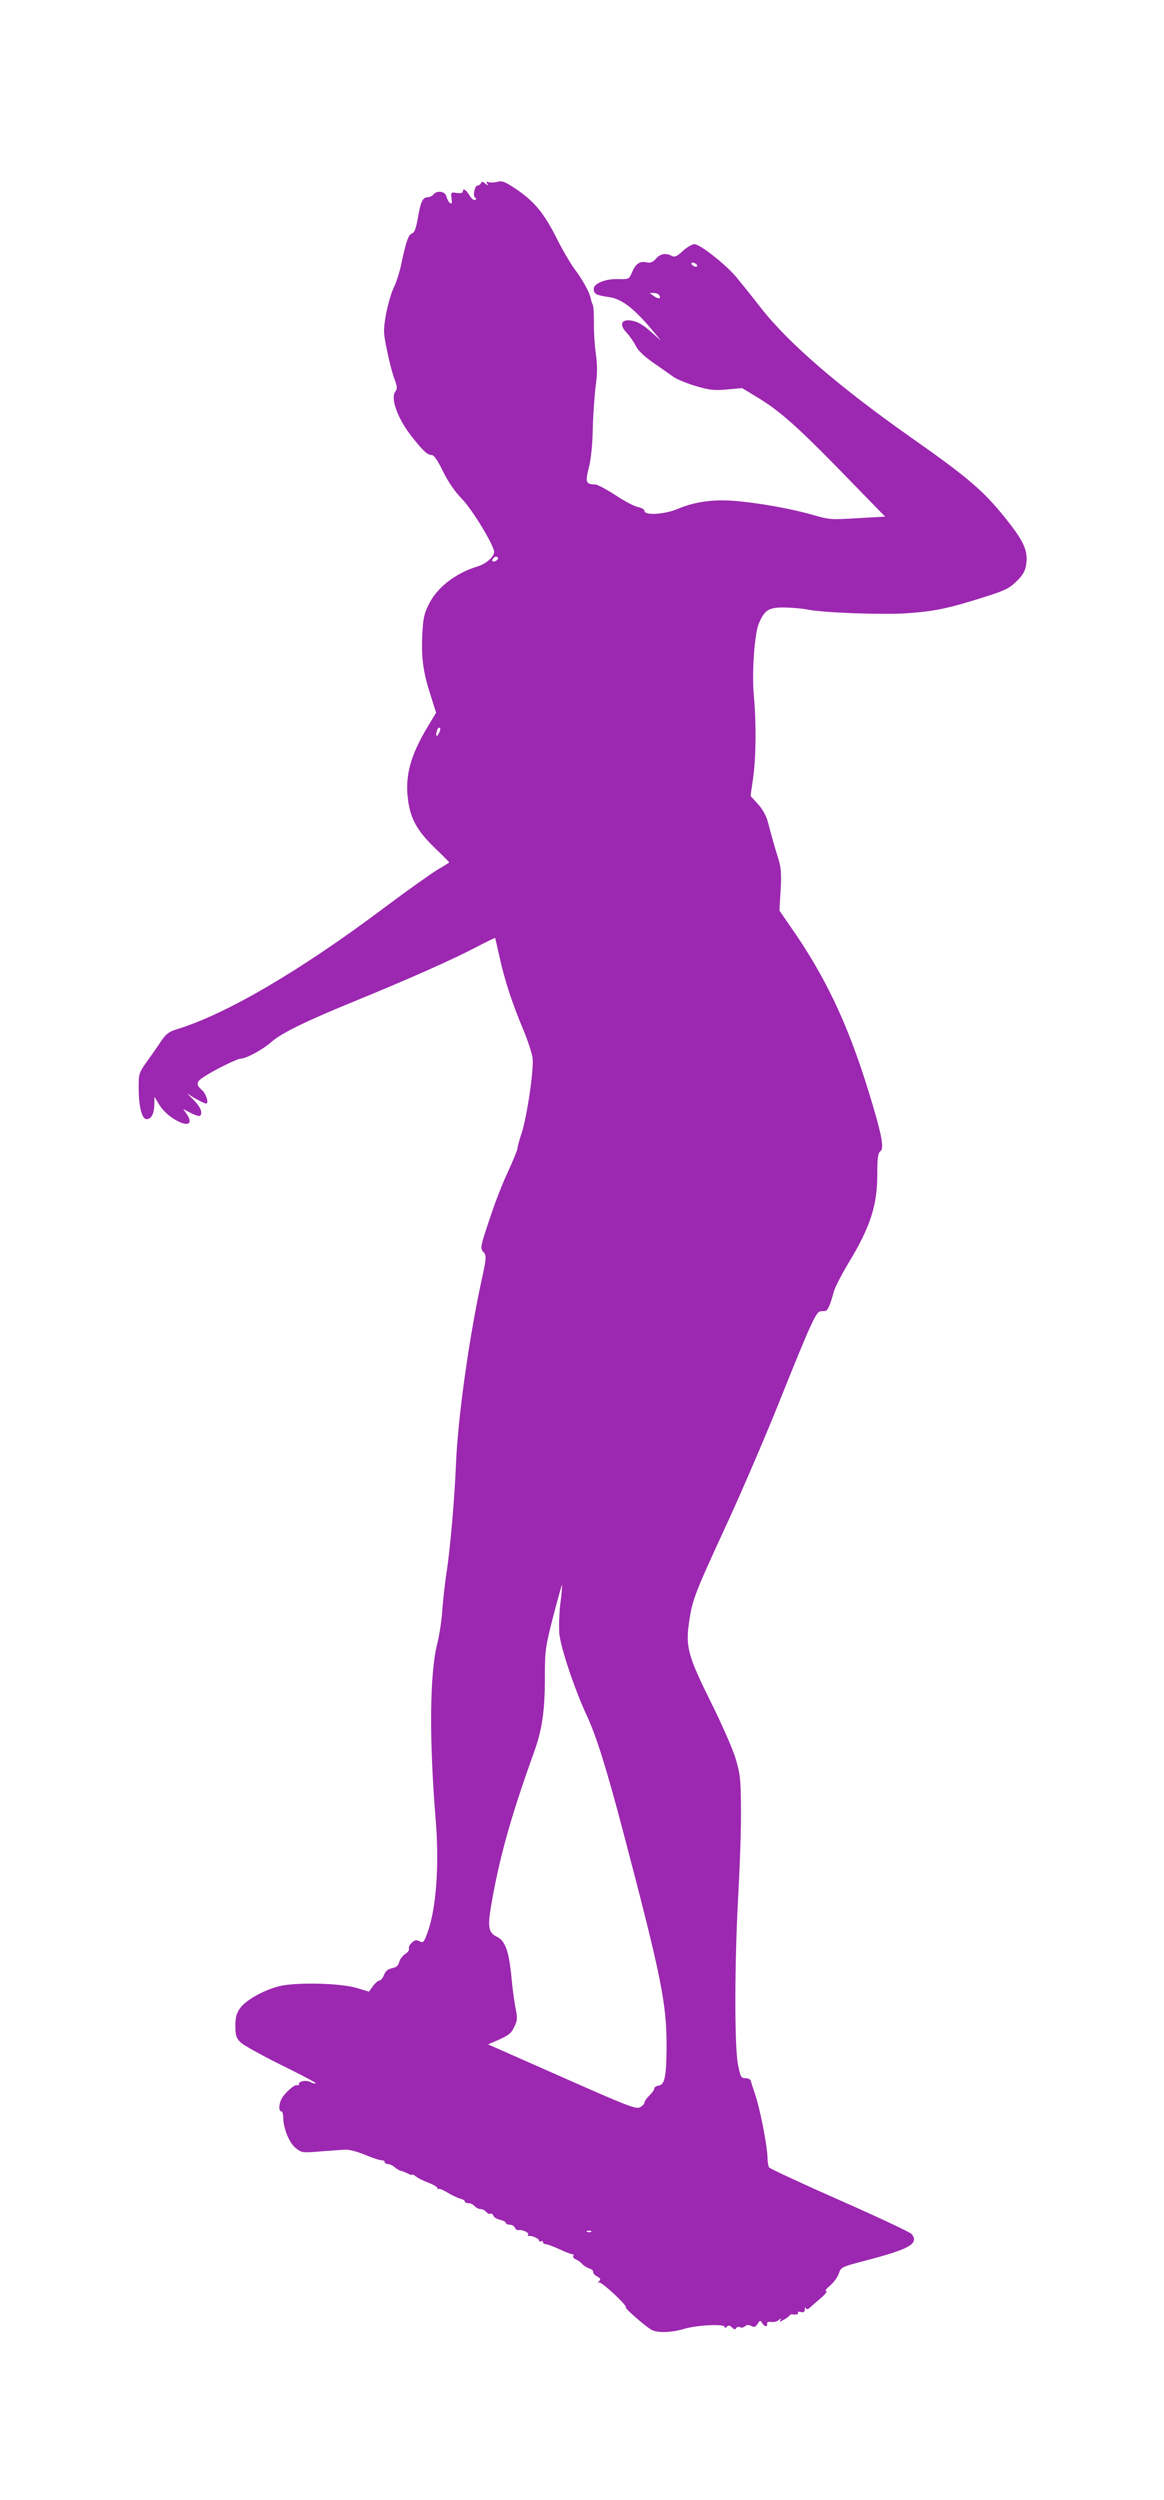
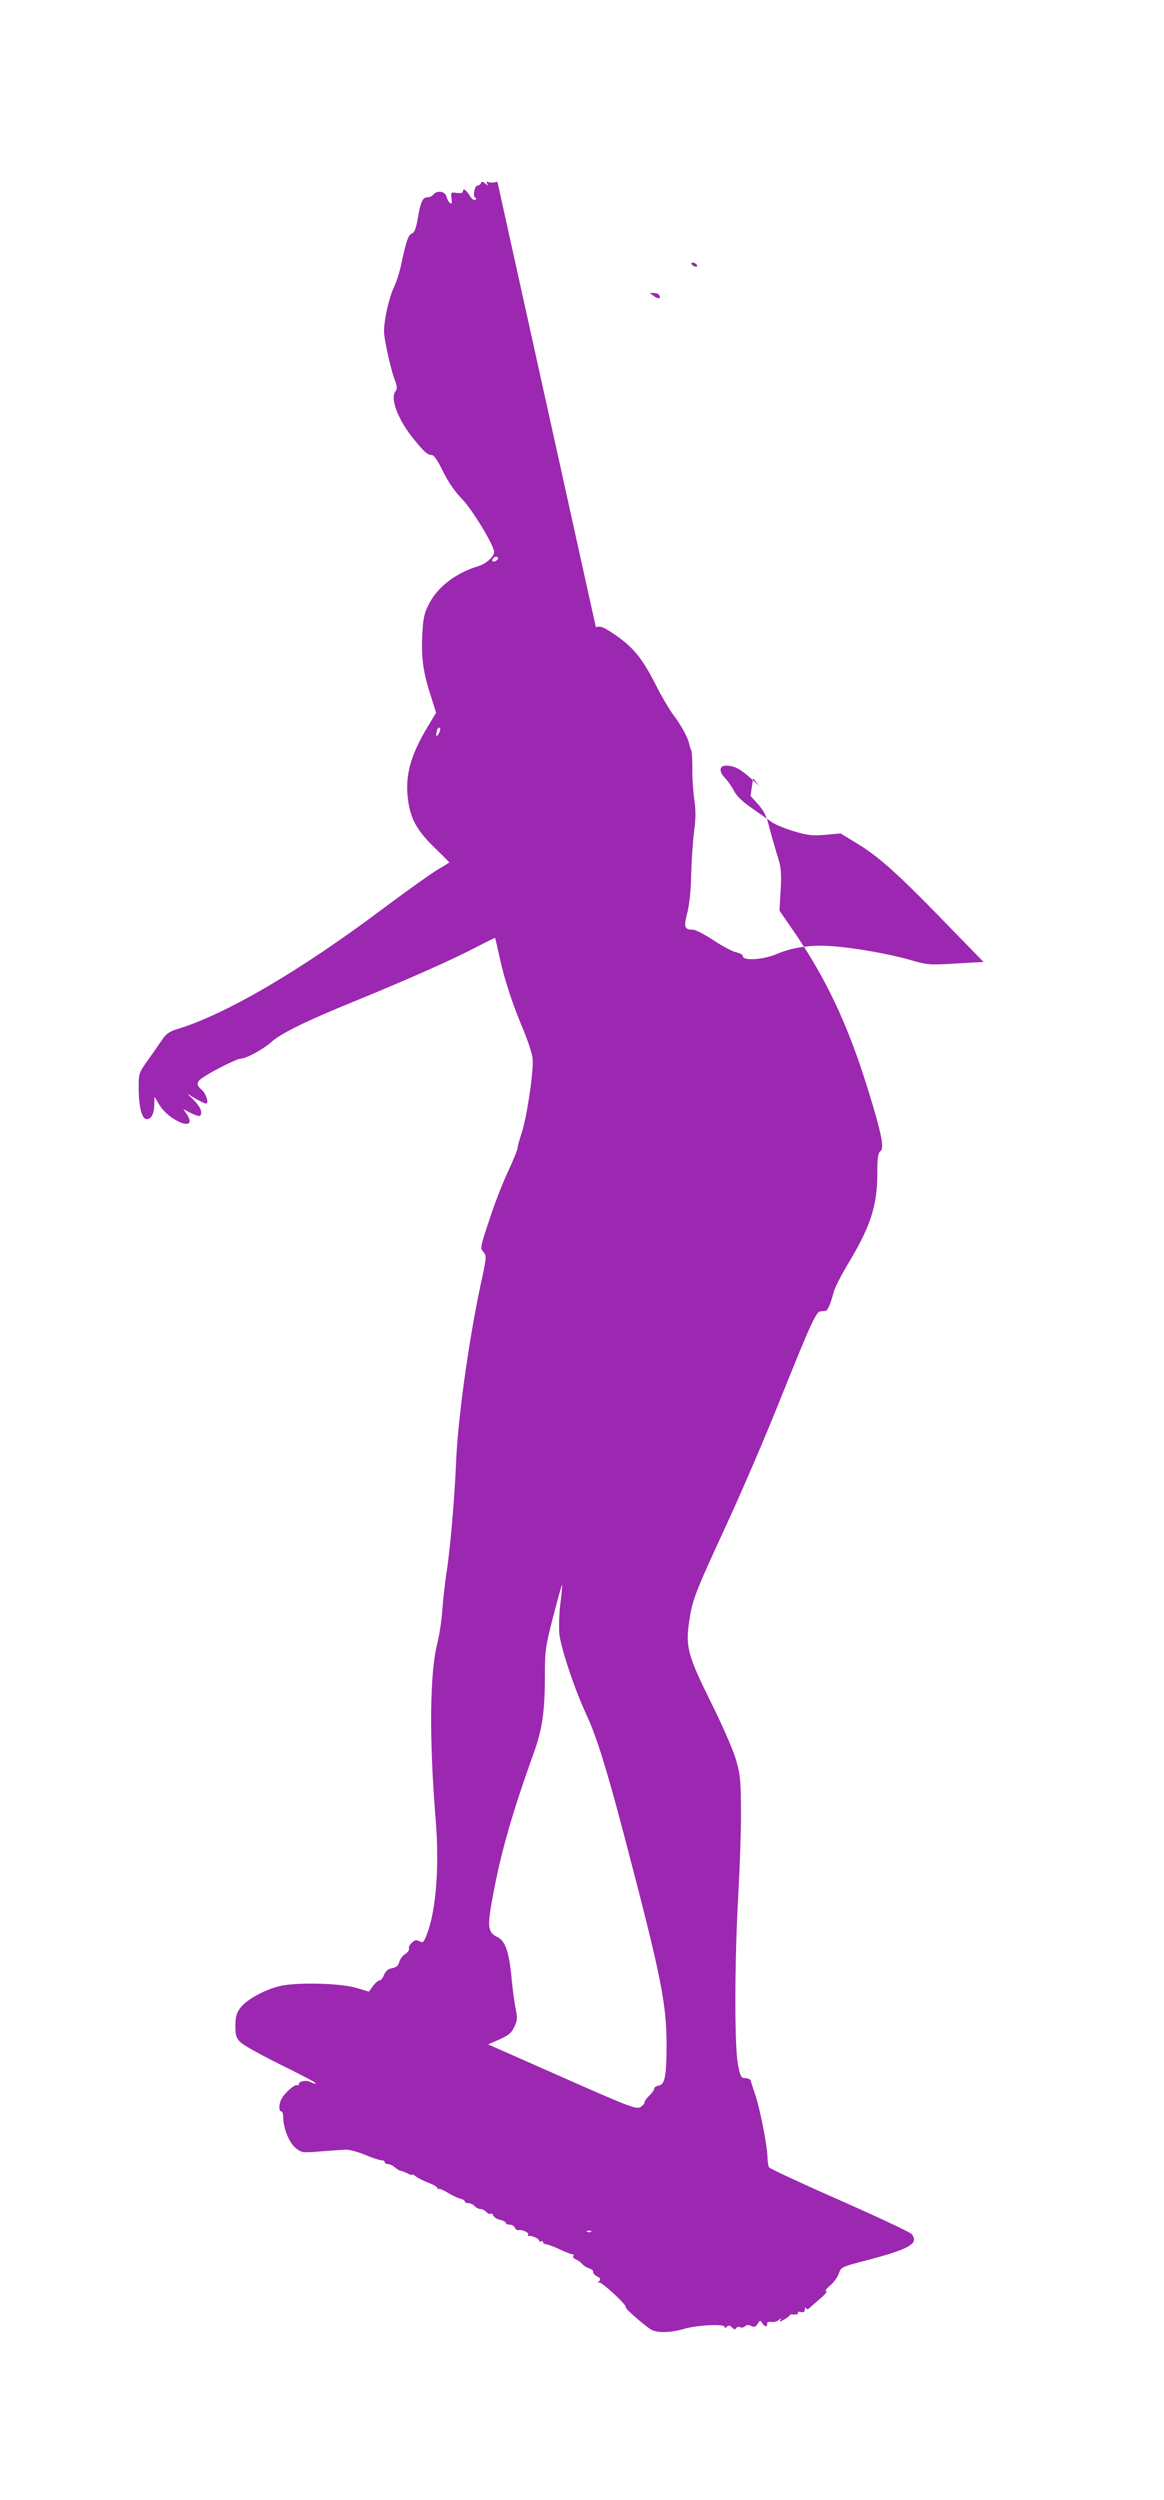
<svg xmlns="http://www.w3.org/2000/svg" version="1.0" width="596pt" height="1280pt" viewBox="0 0 596 1280" preserveAspectRatio="xMidYMid meet">
  <g transform="translate(0,1280) scale(0.1,-0.1)" fill="#9c27b0" stroke="none">
-     <path d="M2547 11869 c-16 -4 -36 -5 -44 -2 -12 5 -14 3 -8 -8 7 -11 5 -11 -10 1 -14 11 -19 12 -22 3 -3 -7 -11 -13 -18 -13 -15 0 -26 -58 -11 -63 6 -2 6 -6 -1 -10 -7 -4 -19 5 -29 23 -19 30 -34 39 -34 19 0 -7 -12 -9 -31 -7 -30 5 -31 4 -27 -28 3 -25 1 -31 -8 -23 -7 5 -15 20 -18 33 -7 27 -48 33 -67 10 -6 -8 -20 -14 -30 -14 -25 0 -36 -25 -50 -109 -9 -51 -17 -72 -29 -76 -19 -6 -31 -42 -55 -155 -8 -41 -26 -97 -40 -125 -13 -27 -30 -89 -39 -136 -14 -82 -13 -93 6 -185 11 -55 28 -120 38 -145 14 -38 15 -49 4 -64 -27 -36 15 -146 92 -240 56 -70 73 -84 96 -85 10 0 30 -29 56 -83 27 -55 60 -103 98 -142 53 -55 164 -238 164 -271 0 -24 -41 -61 -82 -73 -116 -35 -211 -109 -254 -198 -23 -46 -28 -72 -32 -159 -5 -115 5 -189 45 -311 l26 -82 -41 -68 c-92 -153 -120 -257 -102 -384 14 -95 46 -152 136 -240 41 -39 74 -73 74 -74 0 -2 -26 -18 -57 -36 -32 -19 -156 -107 -275 -196 -431 -324 -816 -549 -1067 -624 -32 -10 -51 -23 -70 -51 -14 -21 -47 -69 -74 -106 -46 -65 -47 -68 -47 -140 0 -97 16 -162 41 -162 24 0 39 29 39 77 l1 38 25 -42 c15 -25 46 -55 76 -73 69 -42 101 -27 62 29 l-16 23 40 -21 c22 -11 42 -17 46 -14 16 16 2 47 -36 85 -24 23 -34 35 -23 26 21 -16 80 -48 90 -48 16 0 1 49 -20 68 -33 29 -31 43 8 68 52 35 172 94 190 94 27 0 114 47 155 84 51 46 184 111 445 217 270 111 482 205 606 270 52 27 95 48 96 47 1 -2 12 -48 24 -103 25 -115 66 -239 123 -373 21 -52 42 -115 45 -140 7 -60 -30 -308 -57 -386 -11 -33 -20 -66 -20 -74 0 -9 -23 -64 -50 -123 -28 -59 -71 -171 -96 -249 -45 -135 -46 -141 -29 -160 17 -19 17 -26 -14 -167 -63 -297 -117 -691 -126 -914 -7 -177 -31 -455 -50 -569 -7 -47 -16 -128 -20 -180 -3 -52 -15 -131 -26 -175 -39 -152 -42 -489 -8 -905 19 -234 2 -457 -43 -577 -18 -48 -21 -52 -40 -42 -15 8 -24 7 -39 -7 -11 -10 -18 -23 -15 -30 3 -7 -6 -20 -19 -28 -14 -9 -28 -28 -31 -42 -5 -18 -15 -27 -37 -31 -21 -4 -33 -15 -41 -35 -6 -15 -16 -28 -23 -28 -7 0 -22 -13 -33 -28 l-21 -29 -67 20 c-84 24 -308 29 -392 8 -77 -19 -167 -69 -198 -109 -21 -28 -26 -46 -27 -92 0 -49 4 -63 25 -85 14 -15 108 -67 209 -117 100 -49 181 -92 178 -94 -3 -3 -15 -1 -27 6 -22 12 -60 5 -60 -11 0 -6 -4 -8 -9 -5 -11 7 -65 -41 -80 -71 -14 -27 -14 -63 -1 -63 6 0 10 -13 10 -28 0 -56 29 -130 62 -158 32 -26 34 -27 128 -19 52 4 110 8 128 9 18 1 62 -10 100 -26 36 -15 74 -28 84 -28 10 0 18 -4 18 -10 0 -5 8 -10 17 -10 9 0 24 -7 34 -16 9 -8 23 -17 31 -18 7 -1 23 -8 36 -14 12 -7 22 -10 22 -6 0 4 8 0 18 -8 9 -8 38 -23 65 -33 26 -10 47 -22 47 -28 0 -6 3 -8 6 -4 3 3 23 -5 44 -18 21 -13 50 -27 64 -31 14 -3 26 -10 26 -15 0 -5 8 -9 19 -9 10 0 24 -7 31 -15 7 -8 20 -15 30 -15 10 0 23 -7 30 -15 7 -8 16 -12 21 -9 5 3 12 -1 15 -10 3 -8 19 -18 35 -21 16 -4 29 -11 29 -16 0 -5 9 -9 20 -9 11 0 23 -7 26 -15 4 -9 11 -14 18 -13 20 4 57 -13 50 -23 -3 -5 -2 -8 3 -7 14 4 53 -13 53 -23 0 -6 5 -7 10 -4 6 3 10 1 10 -4 0 -6 7 -11 15 -11 8 0 40 -12 72 -27 32 -15 62 -26 66 -25 5 1 6 -2 2 -8 -3 -5 2 -13 12 -17 10 -4 25 -14 33 -23 8 -10 25 -20 37 -24 13 -4 22 -12 20 -18 -1 -6 8 -17 20 -23 18 -9 20 -14 10 -25 -9 -10 -9 -11 0 -6 12 6 146 -118 137 -127 -6 -5 103 -100 133 -116 31 -16 100 -14 164 5 64 20 209 27 209 11 0 -8 4 -7 11 0 9 9 16 8 27 -3 11 -12 17 -12 22 -3 4 6 13 8 19 4 7 -4 18 -2 26 5 9 8 19 8 32 1 15 -7 22 -5 32 11 12 19 14 20 23 5 11 -20 29 -23 26 -4 -2 7 6 11 20 9 13 -2 31 2 40 10 13 11 14 11 8 0 -7 -11 -4 -11 15 0 13 7 27 17 30 21 3 5 9 8 13 8 23 -3 36 0 32 8 -4 5 3 7 14 4 15 -4 20 0 21 13 0 11 3 14 5 7 4 -8 10 -8 22 3 9 9 35 31 57 50 22 19 33 34 25 34 -8 0 1 12 20 28 19 16 39 44 45 62 11 33 14 34 140 67 225 59 271 86 233 135 -7 9 -173 87 -368 173 -195 86 -358 162 -362 168 -4 7 -8 28 -8 47 0 56 -37 246 -61 319 -12 36 -24 72 -25 79 -2 6 -14 12 -28 12 -21 0 -25 7 -37 68 -19 90 -18 527 1 867 8 143 15 339 14 435 -1 159 -3 183 -27 265 -15 50 -71 178 -127 290 -117 236 -130 283 -112 408 17 117 27 143 190 497 80 173 205 464 277 645 152 379 184 450 205 451 8 1 20 2 26 2 12 2 25 30 43 98 6 23 41 90 77 150 111 184 147 294 146 459 0 78 4 102 16 111 21 15 6 91 -64 317 -106 342 -221 583 -400 838 l-53 77 6 104 c5 82 2 116 -11 159 -19 60 -39 132 -56 197 -7 25 -27 62 -49 85 l-38 42 13 90 c15 106 17 281 4 420 -11 119 3 318 25 372 30 70 50 83 129 83 39 -1 91 -5 116 -10 79 -17 377 -28 510 -20 144 10 212 24 393 81 111 35 133 45 171 82 33 32 45 52 50 85 10 67 -8 113 -84 211 -125 161 -199 226 -505 441 -368 259 -628 483 -770 665 -47 61 -105 132 -127 159 -55 64 -184 166 -212 166 -12 0 -39 -16 -60 -35 -30 -28 -42 -33 -56 -25 -31 16 -59 11 -81 -14 -17 -19 -28 -24 -50 -19 -35 7 -55 -8 -74 -54 -14 -32 -16 -33 -67 -32 -66 3 -128 -22 -128 -50 0 -26 14 -33 78 -42 67 -9 132 -60 234 -184 l33 -40 -48 43 c-50 45 -83 62 -122 62 -37 0 -40 -29 -6 -64 16 -17 37 -48 47 -68 12 -24 44 -54 89 -85 39 -27 84 -59 101 -71 17 -13 69 -34 115 -48 71 -21 96 -24 161 -18 l78 7 69 -42 c118 -70 207 -148 440 -387 l223 -229 -140 -8 c-135 -8 -145 -8 -231 17 -110 32 -285 63 -407 72 -106 8 -201 -6 -285 -42 -67 -28 -169 -34 -169 -10 0 8 -15 16 -33 20 -18 3 -71 31 -116 61 -46 30 -93 55 -105 55 -46 0 -50 12 -31 86 11 44 19 116 20 199 2 72 9 170 15 218 9 66 9 108 1 165 -6 42 -11 114 -10 159 0 45 -2 87 -6 93 -3 5 -8 20 -10 31 -6 32 -42 98 -85 154 -20 28 -58 92 -84 144 -71 142 -119 200 -221 268 -50 33 -65 39 -88 32z m1023 -430 c0 -4 -7 -6 -15 -3 -8 4 -15 10 -15 15 0 4 7 6 15 3 8 -4 15 -10 15 -15z m-195 -150 c12 -19 -3 -22 -27 -5 l-22 16 21 0 c12 0 25 -5 28 -11z m-825 -1348 c0 -5 -7 -11 -15 -15 -15 -5 -20 5 -8 17 9 10 23 9 23 -2z m-301 -892 c-13 -26 -20 -21 -12 9 3 12 9 19 14 16 5 -3 4 -14 -2 -25z m620 -4460 c-6 -52 -8 -121 -5 -154 7 -72 79 -286 139 -415 51 -109 103 -277 188 -599 197 -750 223 -879 222 -1106 -1 -149 -10 -189 -41 -193 -12 -2 -22 -9 -22 -15 0 -7 -12 -23 -25 -36 -14 -13 -25 -29 -25 -35 0 -7 -10 -18 -23 -25 -20 -11 -64 6 -400 155 l-378 167 33 14 c73 32 84 40 101 75 16 32 17 45 8 90 -6 29 -16 98 -21 153 -13 143 -32 197 -74 218 -45 21 -50 50 -31 162 42 243 99 449 218 780 44 122 57 215 57 393 0 129 2 147 42 304 24 91 44 165 46 164 1 -2 -2 -46 -9 -97z m158 -3215 c-3 -3 -12 -4 -19 -1 -8 3 -5 6 6 6 11 1 17 -2 13 -5z" />
+     <path d="M2547 11869 c-16 -4 -36 -5 -44 -2 -12 5 -14 3 -8 -8 7 -11 5 -11 -10 1 -14 11 -19 12 -22 3 -3 -7 -11 -13 -18 -13 -15 0 -26 -58 -11 -63 6 -2 6 -6 -1 -10 -7 -4 -19 5 -29 23 -19 30 -34 39 -34 19 0 -7 -12 -9 -31 -7 -30 5 -31 4 -27 -28 3 -25 1 -31 -8 -23 -7 5 -15 20 -18 33 -7 27 -48 33 -67 10 -6 -8 -20 -14 -30 -14 -25 0 -36 -25 -50 -109 -9 -51 -17 -72 -29 -76 -19 -6 -31 -42 -55 -155 -8 -41 -26 -97 -40 -125 -13 -27 -30 -89 -39 -136 -14 -82 -13 -93 6 -185 11 -55 28 -120 38 -145 14 -38 15 -49 4 -64 -27 -36 15 -146 92 -240 56 -70 73 -84 96 -85 10 0 30 -29 56 -83 27 -55 60 -103 98 -142 53 -55 164 -238 164 -271 0 -24 -41 -61 -82 -73 -116 -35 -211 -109 -254 -198 -23 -46 -28 -72 -32 -159 -5 -115 5 -189 45 -311 l26 -82 -41 -68 c-92 -153 -120 -257 -102 -384 14 -95 46 -152 136 -240 41 -39 74 -73 74 -74 0 -2 -26 -18 -57 -36 -32 -19 -156 -107 -275 -196 -431 -324 -816 -549 -1067 -624 -32 -10 -51 -23 -70 -51 -14 -21 -47 -69 -74 -106 -46 -65 -47 -68 -47 -140 0 -97 16 -162 41 -162 24 0 39 29 39 77 l1 38 25 -42 c15 -25 46 -55 76 -73 69 -42 101 -27 62 29 l-16 23 40 -21 c22 -11 42 -17 46 -14 16 16 2 47 -36 85 -24 23 -34 35 -23 26 21 -16 80 -48 90 -48 16 0 1 49 -20 68 -33 29 -31 43 8 68 52 35 172 94 190 94 27 0 114 47 155 84 51 46 184 111 445 217 270 111 482 205 606 270 52 27 95 48 96 47 1 -2 12 -48 24 -103 25 -115 66 -239 123 -373 21 -52 42 -115 45 -140 7 -60 -30 -308 -57 -386 -11 -33 -20 -66 -20 -74 0 -9 -23 -64 -50 -123 -28 -59 -71 -171 -96 -249 -45 -135 -46 -141 -29 -160 17 -19 17 -26 -14 -167 -63 -297 -117 -691 -126 -914 -7 -177 -31 -455 -50 -569 -7 -47 -16 -128 -20 -180 -3 -52 -15 -131 -26 -175 -39 -152 -42 -489 -8 -905 19 -234 2 -457 -43 -577 -18 -48 -21 -52 -40 -42 -15 8 -24 7 -39 -7 -11 -10 -18 -23 -15 -30 3 -7 -6 -20 -19 -28 -14 -9 -28 -28 -31 -42 -5 -18 -15 -27 -37 -31 -21 -4 -33 -15 -41 -35 -6 -15 -16 -28 -23 -28 -7 0 -22 -13 -33 -28 l-21 -29 -67 20 c-84 24 -308 29 -392 8 -77 -19 -167 -69 -198 -109 -21 -28 -26 -46 -27 -92 0 -49 4 -63 25 -85 14 -15 108 -67 209 -117 100 -49 181 -92 178 -94 -3 -3 -15 -1 -27 6 -22 12 -60 5 -60 -11 0 -6 -4 -8 -9 -5 -11 7 -65 -41 -80 -71 -14 -27 -14 -63 -1 -63 6 0 10 -13 10 -28 0 -56 29 -130 62 -158 32 -26 34 -27 128 -19 52 4 110 8 128 9 18 1 62 -10 100 -26 36 -15 74 -28 84 -28 10 0 18 -4 18 -10 0 -5 8 -10 17 -10 9 0 24 -7 34 -16 9 -8 23 -17 31 -18 7 -1 23 -8 36 -14 12 -7 22 -10 22 -6 0 4 8 0 18 -8 9 -8 38 -23 65 -33 26 -10 47 -22 47 -28 0 -6 3 -8 6 -4 3 3 23 -5 44 -18 21 -13 50 -27 64 -31 14 -3 26 -10 26 -15 0 -5 8 -9 19 -9 10 0 24 -7 31 -15 7 -8 20 -15 30 -15 10 0 23 -7 30 -15 7 -8 16 -12 21 -9 5 3 12 -1 15 -10 3 -8 19 -18 35 -21 16 -4 29 -11 29 -16 0 -5 9 -9 20 -9 11 0 23 -7 26 -15 4 -9 11 -14 18 -13 20 4 57 -13 50 -23 -3 -5 -2 -8 3 -7 14 4 53 -13 53 -23 0 -6 5 -7 10 -4 6 3 10 1 10 -4 0 -6 7 -11 15 -11 8 0 40 -12 72 -27 32 -15 62 -26 66 -25 5 1 6 -2 2 -8 -3 -5 2 -13 12 -17 10 -4 25 -14 33 -23 8 -10 25 -20 37 -24 13 -4 22 -12 20 -18 -1 -6 8 -17 20 -23 18 -9 20 -14 10 -25 -9 -10 -9 -11 0 -6 12 6 146 -118 137 -127 -6 -5 103 -100 133 -116 31 -16 100 -14 164 5 64 20 209 27 209 11 0 -8 4 -7 11 0 9 9 16 8 27 -3 11 -12 17 -12 22 -3 4 6 13 8 19 4 7 -4 18 -2 26 5 9 8 19 8 32 1 15 -7 22 -5 32 11 12 19 14 20 23 5 11 -20 29 -23 26 -4 -2 7 6 11 20 9 13 -2 31 2 40 10 13 11 14 11 8 0 -7 -11 -4 -11 15 0 13 7 27 17 30 21 3 5 9 8 13 8 23 -3 36 0 32 8 -4 5 3 7 14 4 15 -4 20 0 21 13 0 11 3 14 5 7 4 -8 10 -8 22 3 9 9 35 31 57 50 22 19 33 34 25 34 -8 0 1 12 20 28 19 16 39 44 45 62 11 33 14 34 140 67 225 59 271 86 233 135 -7 9 -173 87 -368 173 -195 86 -358 162 -362 168 -4 7 -8 28 -8 47 0 56 -37 246 -61 319 -12 36 -24 72 -25 79 -2 6 -14 12 -28 12 -21 0 -25 7 -37 68 -19 90 -18 527 1 867 8 143 15 339 14 435 -1 159 -3 183 -27 265 -15 50 -71 178 -127 290 -117 236 -130 283 -112 408 17 117 27 143 190 497 80 173 205 464 277 645 152 379 184 450 205 451 8 1 20 2 26 2 12 2 25 30 43 98 6 23 41 90 77 150 111 184 147 294 146 459 0 78 4 102 16 111 21 15 6 91 -64 317 -106 342 -221 583 -400 838 l-53 77 6 104 c5 82 2 116 -11 159 -19 60 -39 132 -56 197 -7 25 -27 62 -49 85 l-38 42 13 90 l33 -40 -48 43 c-50 45 -83 62 -122 62 -37 0 -40 -29 -6 -64 16 -17 37 -48 47 -68 12 -24 44 -54 89 -85 39 -27 84 -59 101 -71 17 -13 69 -34 115 -48 71 -21 96 -24 161 -18 l78 7 69 -42 c118 -70 207 -148 440 -387 l223 -229 -140 -8 c-135 -8 -145 -8 -231 17 -110 32 -285 63 -407 72 -106 8 -201 -6 -285 -42 -67 -28 -169 -34 -169 -10 0 8 -15 16 -33 20 -18 3 -71 31 -116 61 -46 30 -93 55 -105 55 -46 0 -50 12 -31 86 11 44 19 116 20 199 2 72 9 170 15 218 9 66 9 108 1 165 -6 42 -11 114 -10 159 0 45 -2 87 -6 93 -3 5 -8 20 -10 31 -6 32 -42 98 -85 154 -20 28 -58 92 -84 144 -71 142 -119 200 -221 268 -50 33 -65 39 -88 32z m1023 -430 c0 -4 -7 -6 -15 -3 -8 4 -15 10 -15 15 0 4 7 6 15 3 8 -4 15 -10 15 -15z m-195 -150 c12 -19 -3 -22 -27 -5 l-22 16 21 0 c12 0 25 -5 28 -11z m-825 -1348 c0 -5 -7 -11 -15 -15 -15 -5 -20 5 -8 17 9 10 23 9 23 -2z m-301 -892 c-13 -26 -20 -21 -12 9 3 12 9 19 14 16 5 -3 4 -14 -2 -25z m620 -4460 c-6 -52 -8 -121 -5 -154 7 -72 79 -286 139 -415 51 -109 103 -277 188 -599 197 -750 223 -879 222 -1106 -1 -149 -10 -189 -41 -193 -12 -2 -22 -9 -22 -15 0 -7 -12 -23 -25 -36 -14 -13 -25 -29 -25 -35 0 -7 -10 -18 -23 -25 -20 -11 -64 6 -400 155 l-378 167 33 14 c73 32 84 40 101 75 16 32 17 45 8 90 -6 29 -16 98 -21 153 -13 143 -32 197 -74 218 -45 21 -50 50 -31 162 42 243 99 449 218 780 44 122 57 215 57 393 0 129 2 147 42 304 24 91 44 165 46 164 1 -2 -2 -46 -9 -97z m158 -3215 c-3 -3 -12 -4 -19 -1 -8 3 -5 6 6 6 11 1 17 -2 13 -5z" />
  </g>
</svg>